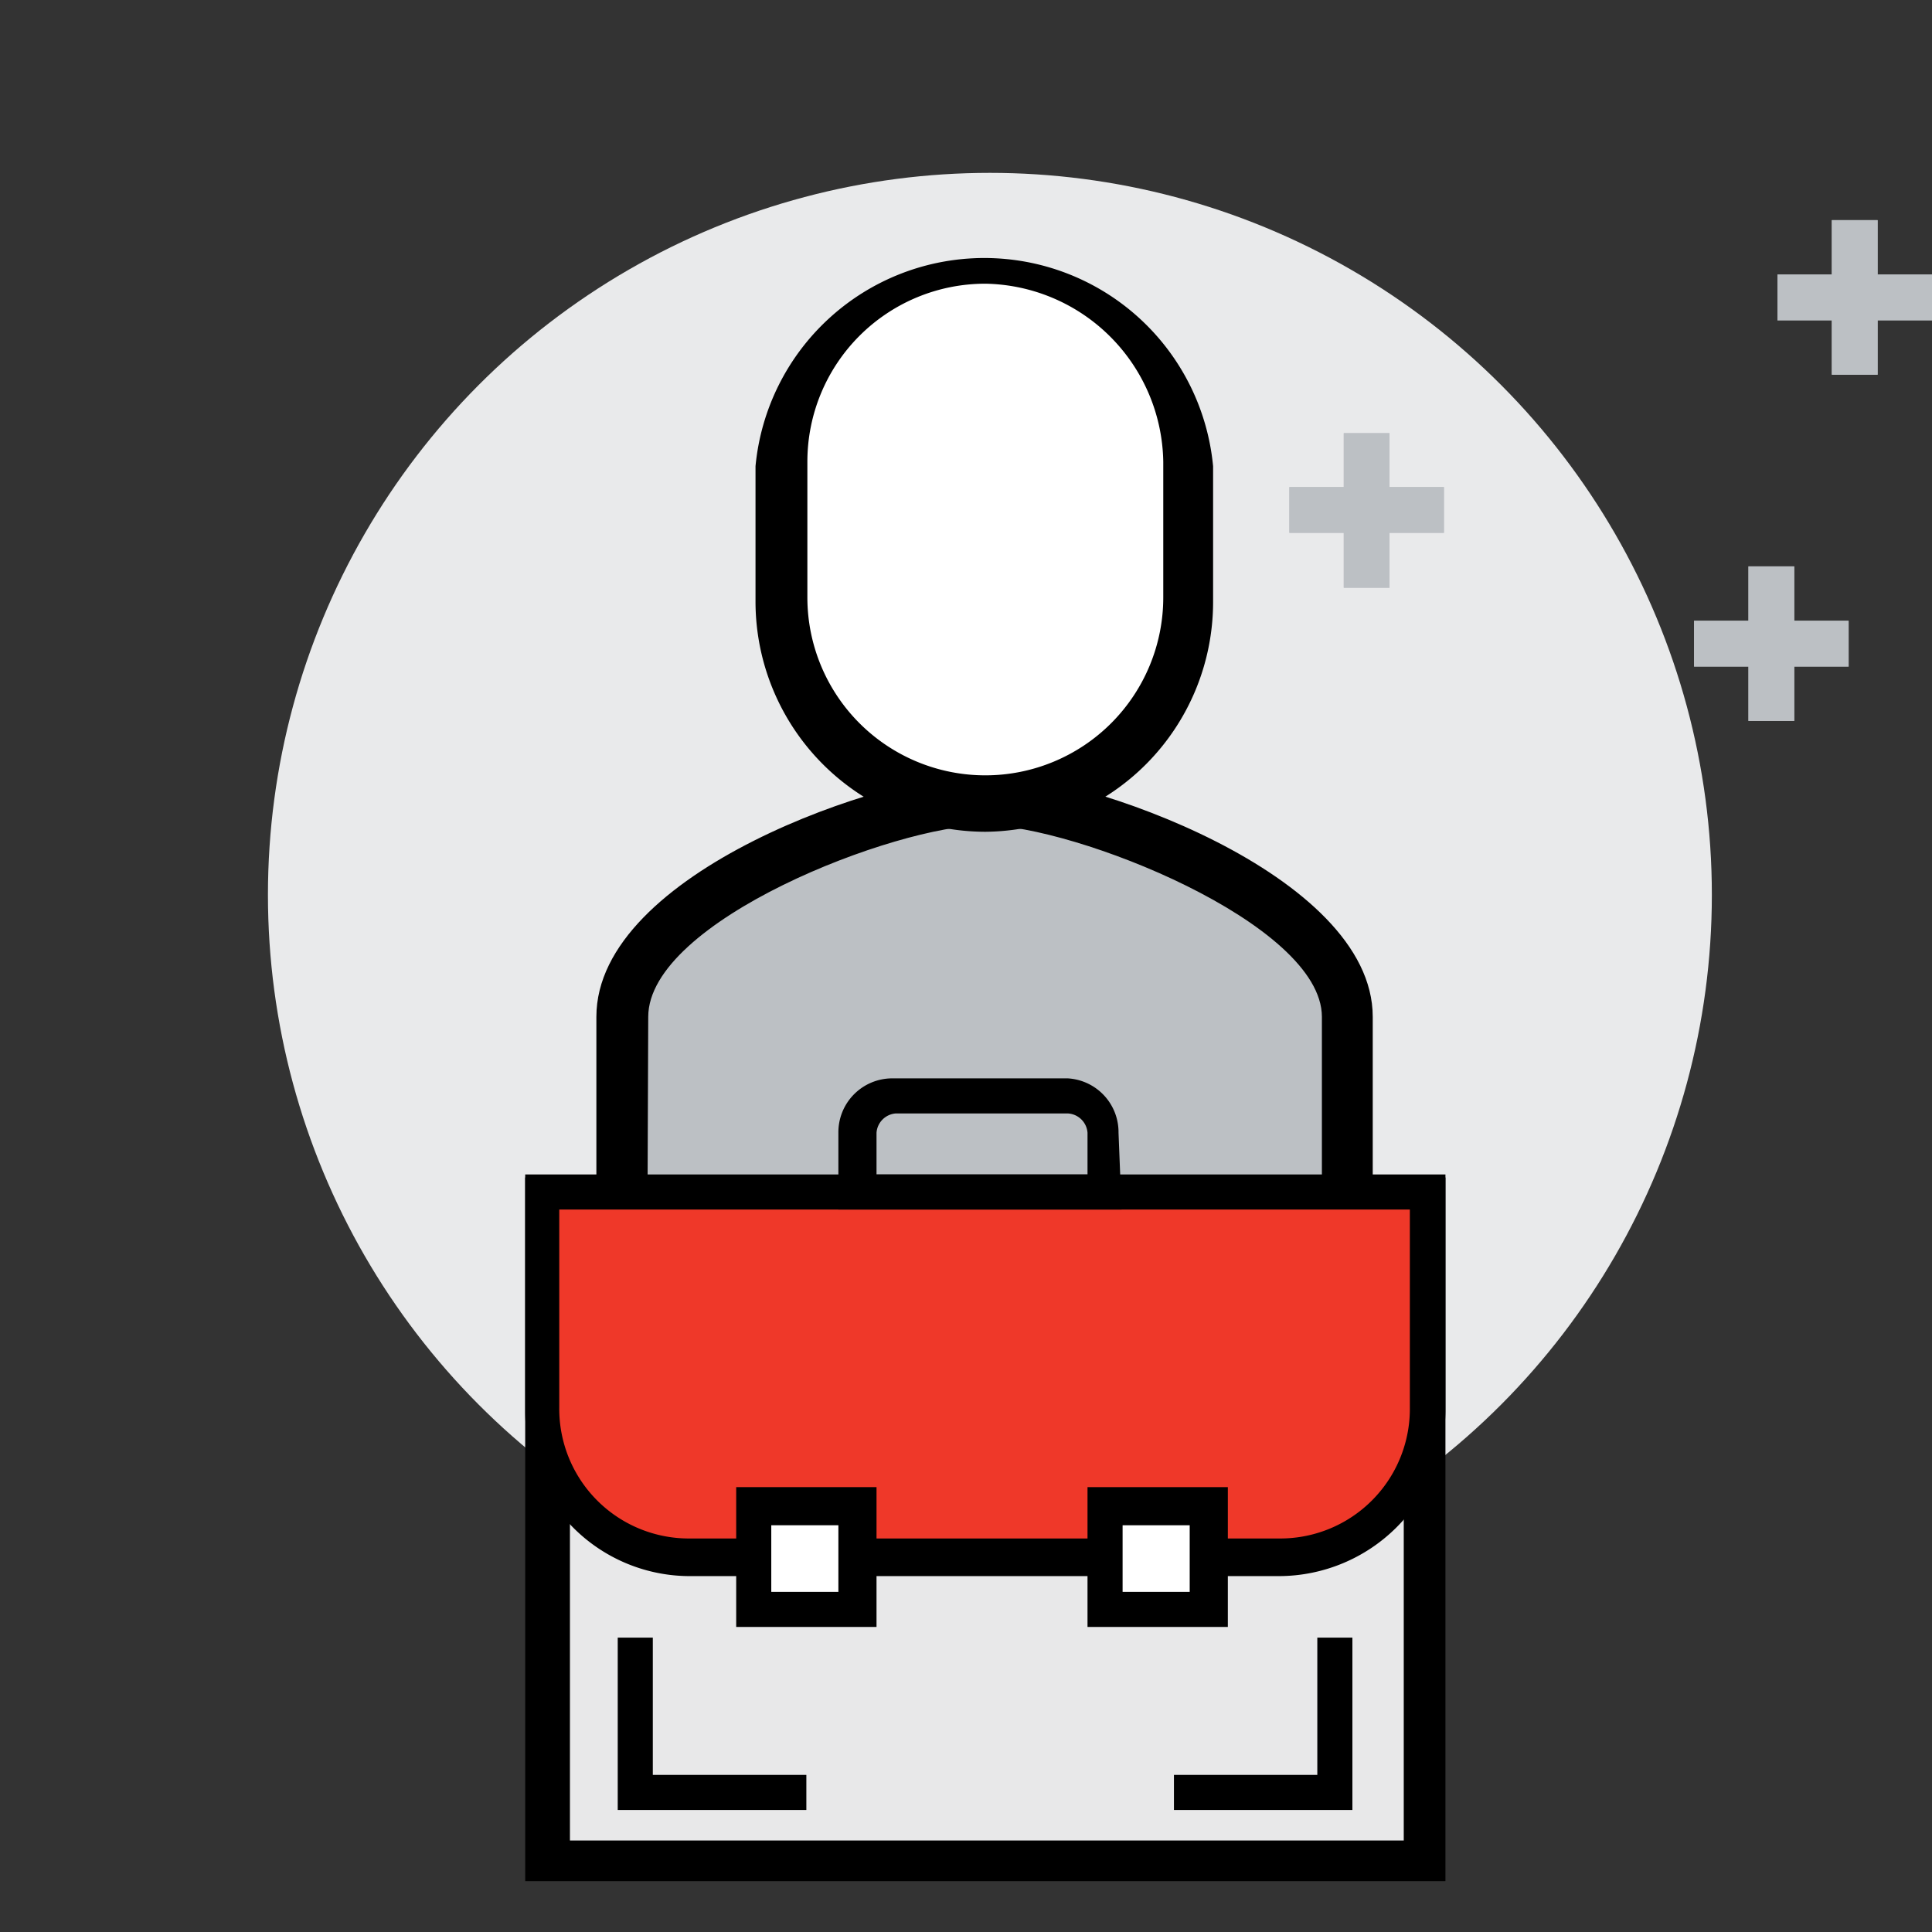
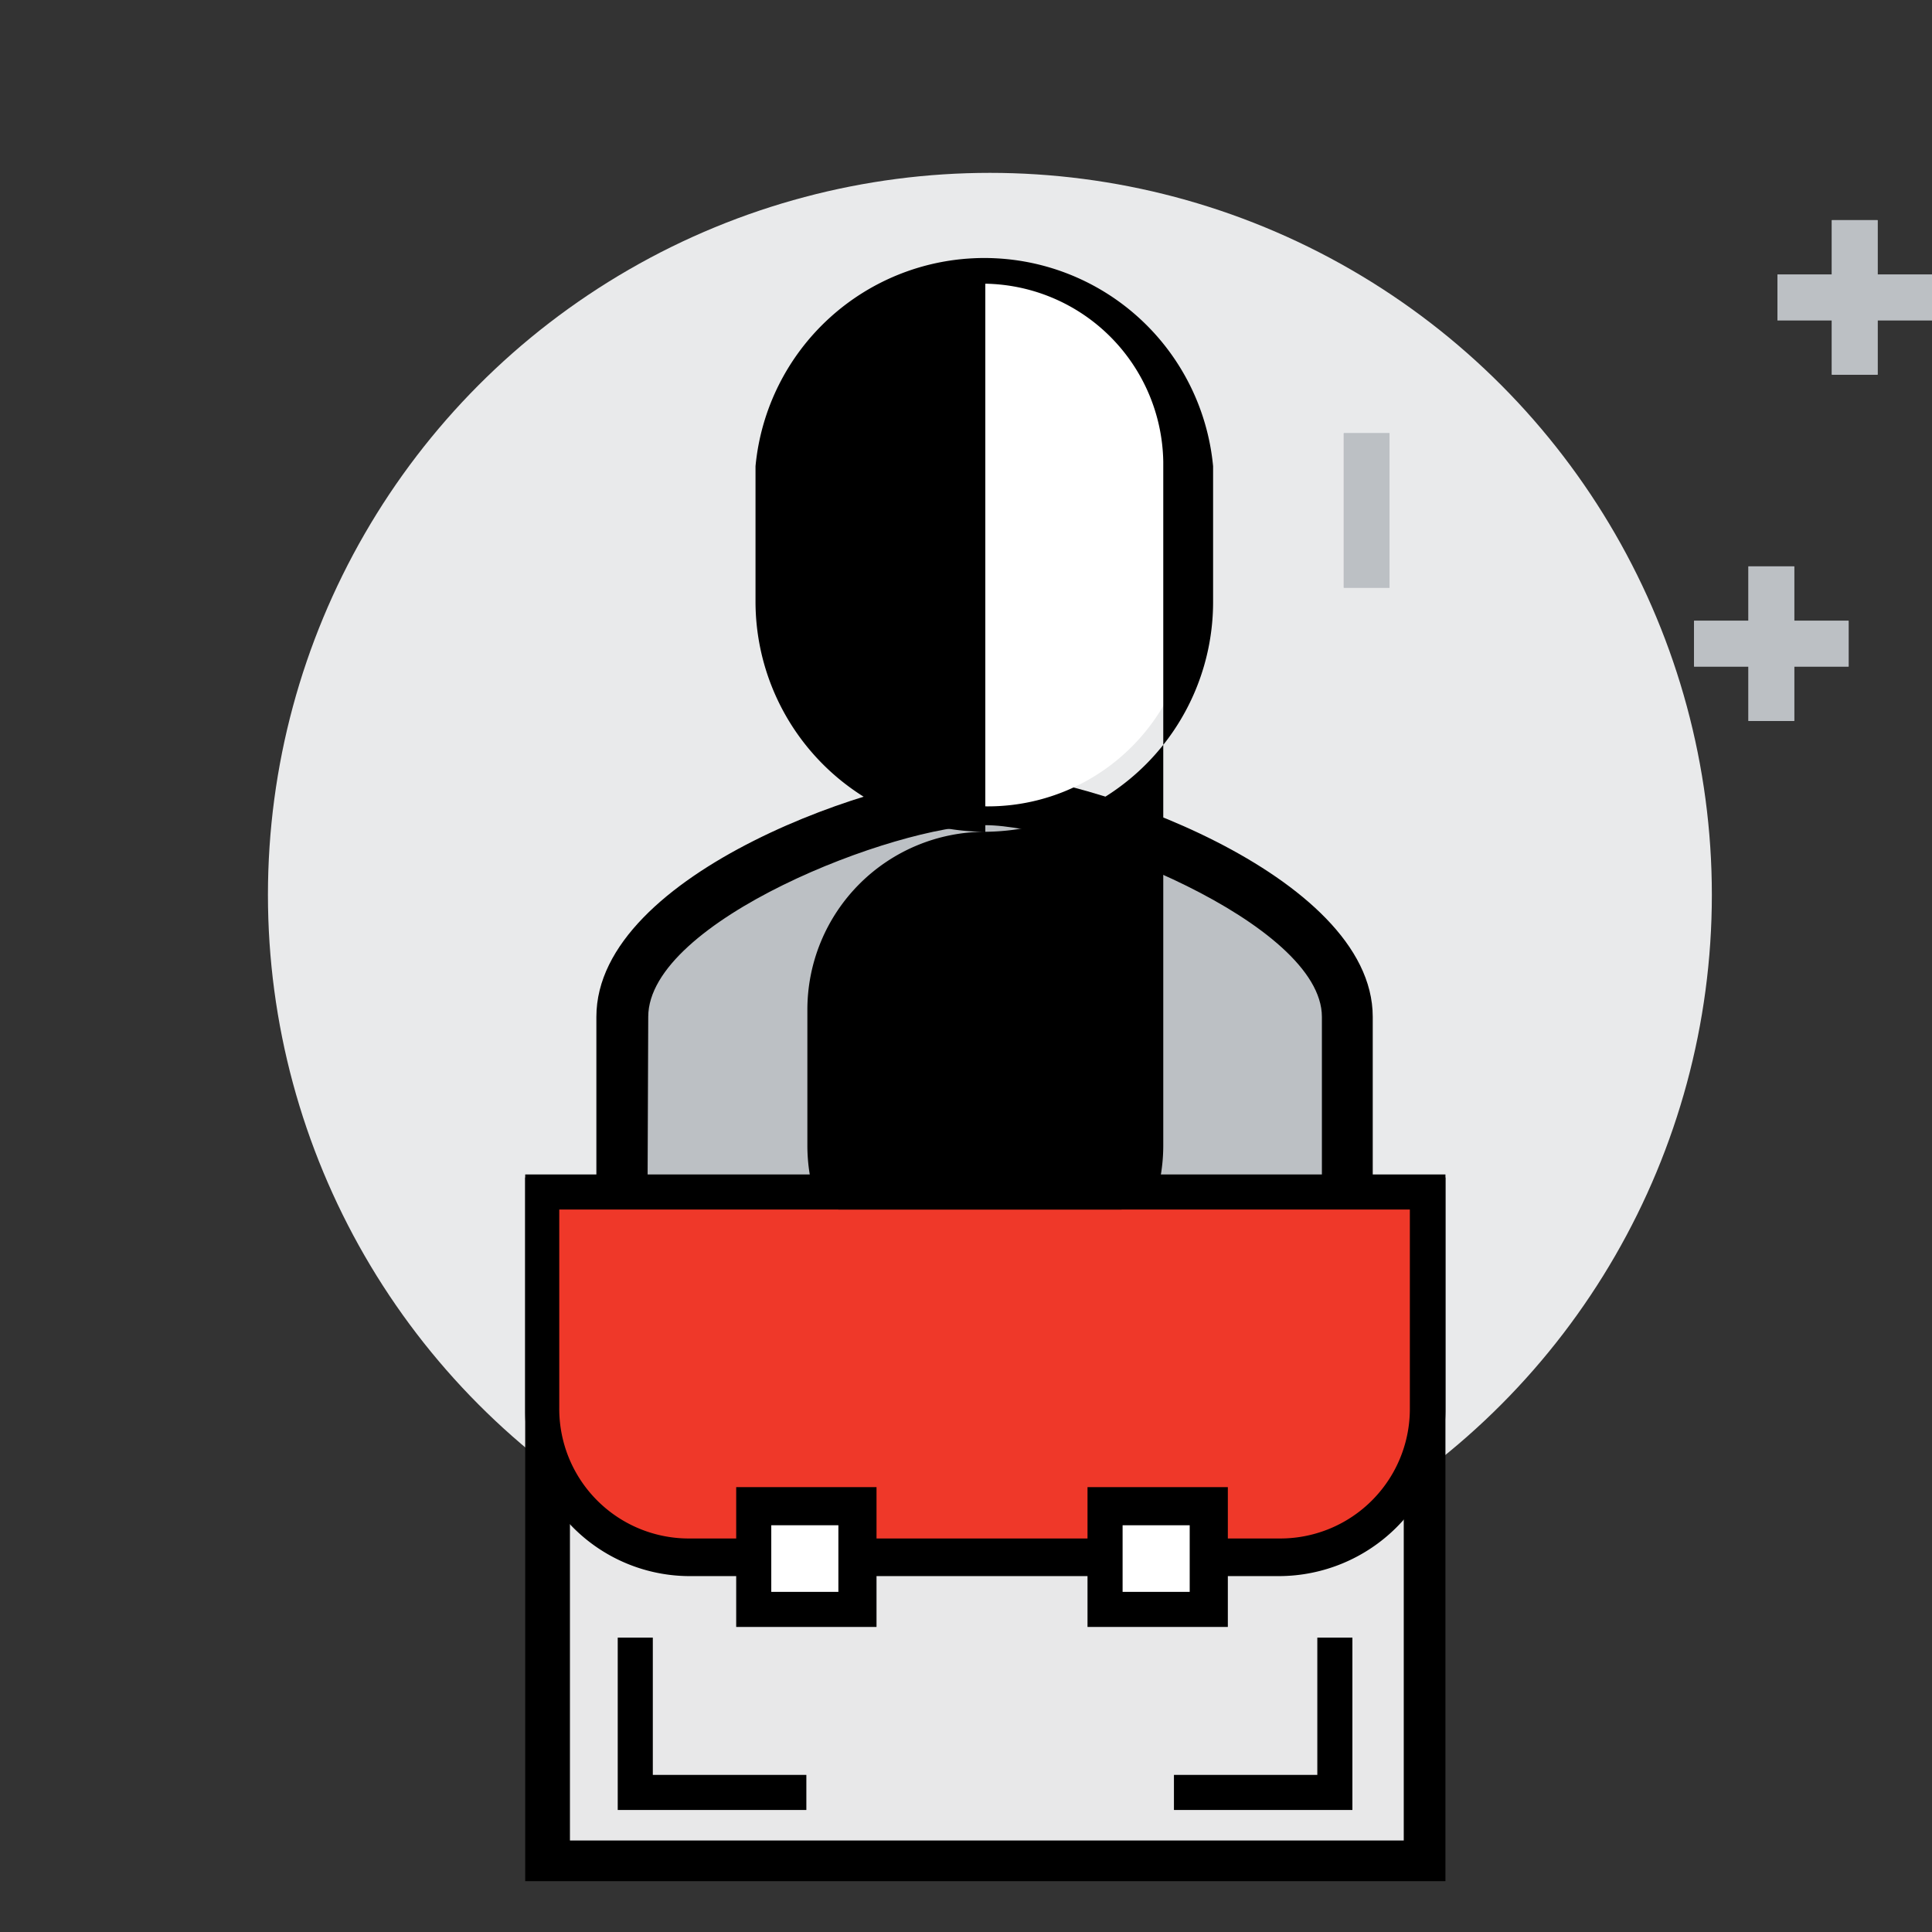
<svg xmlns="http://www.w3.org/2000/svg" id="Layer_1" data-name="Layer 1" viewBox="0 0 38 38">
  <rect x="0" y="0" width="38" height="38" fill="#333333" stroke="none" />
  <defs>
    <style>.cls-1{fill:#e9eaeb;}.cls-2{fill:#bcc0c4;}.cls-3{fill:#fff;}.cls-4{fill:#e8e8e9;}.cls-5{fill:#ef3829;}</style>
  </defs>
  <circle class="cls-1" cx="19.47" cy="17.6" r="14.2" />
  <rect class="cls-2" x="36.03" y="4.33" width="0.9" height="3.04" />
  <rect class="cls-2" x="34.96" y="5.4" width="3.04" height="0.9" />
  <rect class="cls-2" x="36.03" y="4.33" width="0.9" height="3.04" />
  <rect class="cls-2" x="34.96" y="5.4" width="3.04" height="0.9" />
  <rect class="cls-2" x="34.39" y="11.14" width="0.9" height="3.04" />
  <rect class="cls-2" x="33.32" y="12.21" width="3.04" height="0.9" />
  <rect class="cls-2" x="34.39" y="11.14" width="0.9" height="3.04" />
  <rect class="cls-2" x="33.32" y="12.21" width="3.04" height="0.9" />
  <rect class="cls-2" x="26.43" y="8.52" width="0.9" height="3.04" />
-   <rect class="cls-2" x="25.36" y="9.58" width="3.04" height="0.9" />
  <rect class="cls-2" x="26.43" y="8.52" width="0.9" height="3.04" />
-   <rect class="cls-2" x="25.36" y="9.58" width="3.04" height="0.9" />
  <path class="cls-2" d="M19.38,15.81c-1.75,0-7.1,1.84-7.1,4.23v5.53H26.56V20C26.56,17.65,21.13,15.81,19.38,15.81Z" />
  <path d="M27,26.12H11.73V20c0-2.85,5.71-4.79,7.65-4.79S27,17.19,27,20Zm-14.27-1H26V20c0-1.84-4.88-3.77-6.63-3.77S12.75,18.11,12.75,20Z" />
  <path class="cls-3" d="M23.43,9.08a4.08,4.08,0,0,0-4.05-4h0a4,4,0,0,0-4.06,4.05v2.67a4.1,4.1,0,0,0,4.06,4.06h0a4,4,0,0,0,4.05-4.06Z" />
-   <path d="M19.38,16.36a4.53,4.53,0,0,1-4.52-4.51V9.17a4.52,4.52,0,0,1,9,0v2.68A4.52,4.52,0,0,1,19.38,16.36Zm0-10.78a3.5,3.5,0,0,0-3.5,3.5v2.67a3.5,3.5,0,0,0,7,0V9.08A3.56,3.56,0,0,0,19.38,5.58Z" />
+   <path d="M19.38,16.36a4.53,4.53,0,0,1-4.52-4.51V9.17a4.52,4.52,0,0,1,9,0v2.68A4.52,4.52,0,0,1,19.38,16.36Za3.5,3.5,0,0,0-3.5,3.5v2.67a3.5,3.5,0,0,0,7,0V9.08A3.56,3.56,0,0,0,19.38,5.58Z" />
  <rect class="cls-4" x="10.96" y="23.72" width="16.91" height="12.7" />
  <path d="M27.61,24v12.2H11.21V24h16.4m.5-.5H10.71v13.2h17.4V23.47Z" />
  <path d="M10.58,36.73V23.35h17.6V36.73Zm.19-.19H28v-13H10.77Z" />
  <path d="M28.43,23.1H10.33V37h18.1V23.1ZM11,36.29V23.79H27.73v12.5Z" />
  <polygon points="26.6 35.6 23.09 35.6 23.09 34.91 25.91 34.91 25.91 32.21 26.6 32.21 26.6 35.6" />
  <polygon points="15.86 35.6 12.15 35.6 12.15 32.21 12.84 32.21 12.84 34.91 15.86 34.91 15.86 35.6" />
  <path class="cls-5" d="M25,30.64H13.78a3.16,3.16,0,0,1-3.14-3.15V23.41H28.11v4.08A3.15,3.15,0,0,1,25,30.64Z" />
  <path d="M25.16,31H13.6a3.24,3.24,0,0,1-3.27-3.26V23.16h18.1v4.59A3.28,3.28,0,0,1,25.16,31ZM11,23.79v3.89a2.55,2.55,0,0,0,2.58,2.58H25.16a2.55,2.55,0,0,0,2.57-2.58V23.79Z" />
  <rect class="cls-3" x="14.85" y="29.63" width="2.07" height="2.07" />
  <path d="M17.24,32H14.48V29.25h2.76Zm-2.07-.69h1.32V30H15.17Z" />
  <rect class="cls-3" x="21.7" y="29.63" width="2.07" height="2.07" />
  <path d="M24.15,32H21.39V29.25h2.76Zm-2.07-.69H23.4V30H22.08Z" />
  <path d="M22.08,23.79H16.49V22.28a1.06,1.06,0,0,1,1.06-1.07H21A1.06,1.06,0,0,1,22,22.28l.06,1.51Zm-4.84-.69h4.15v-.82A.41.41,0,0,0,21,21.9H17.62a.41.41,0,0,0-.38.38Z" />
</svg>